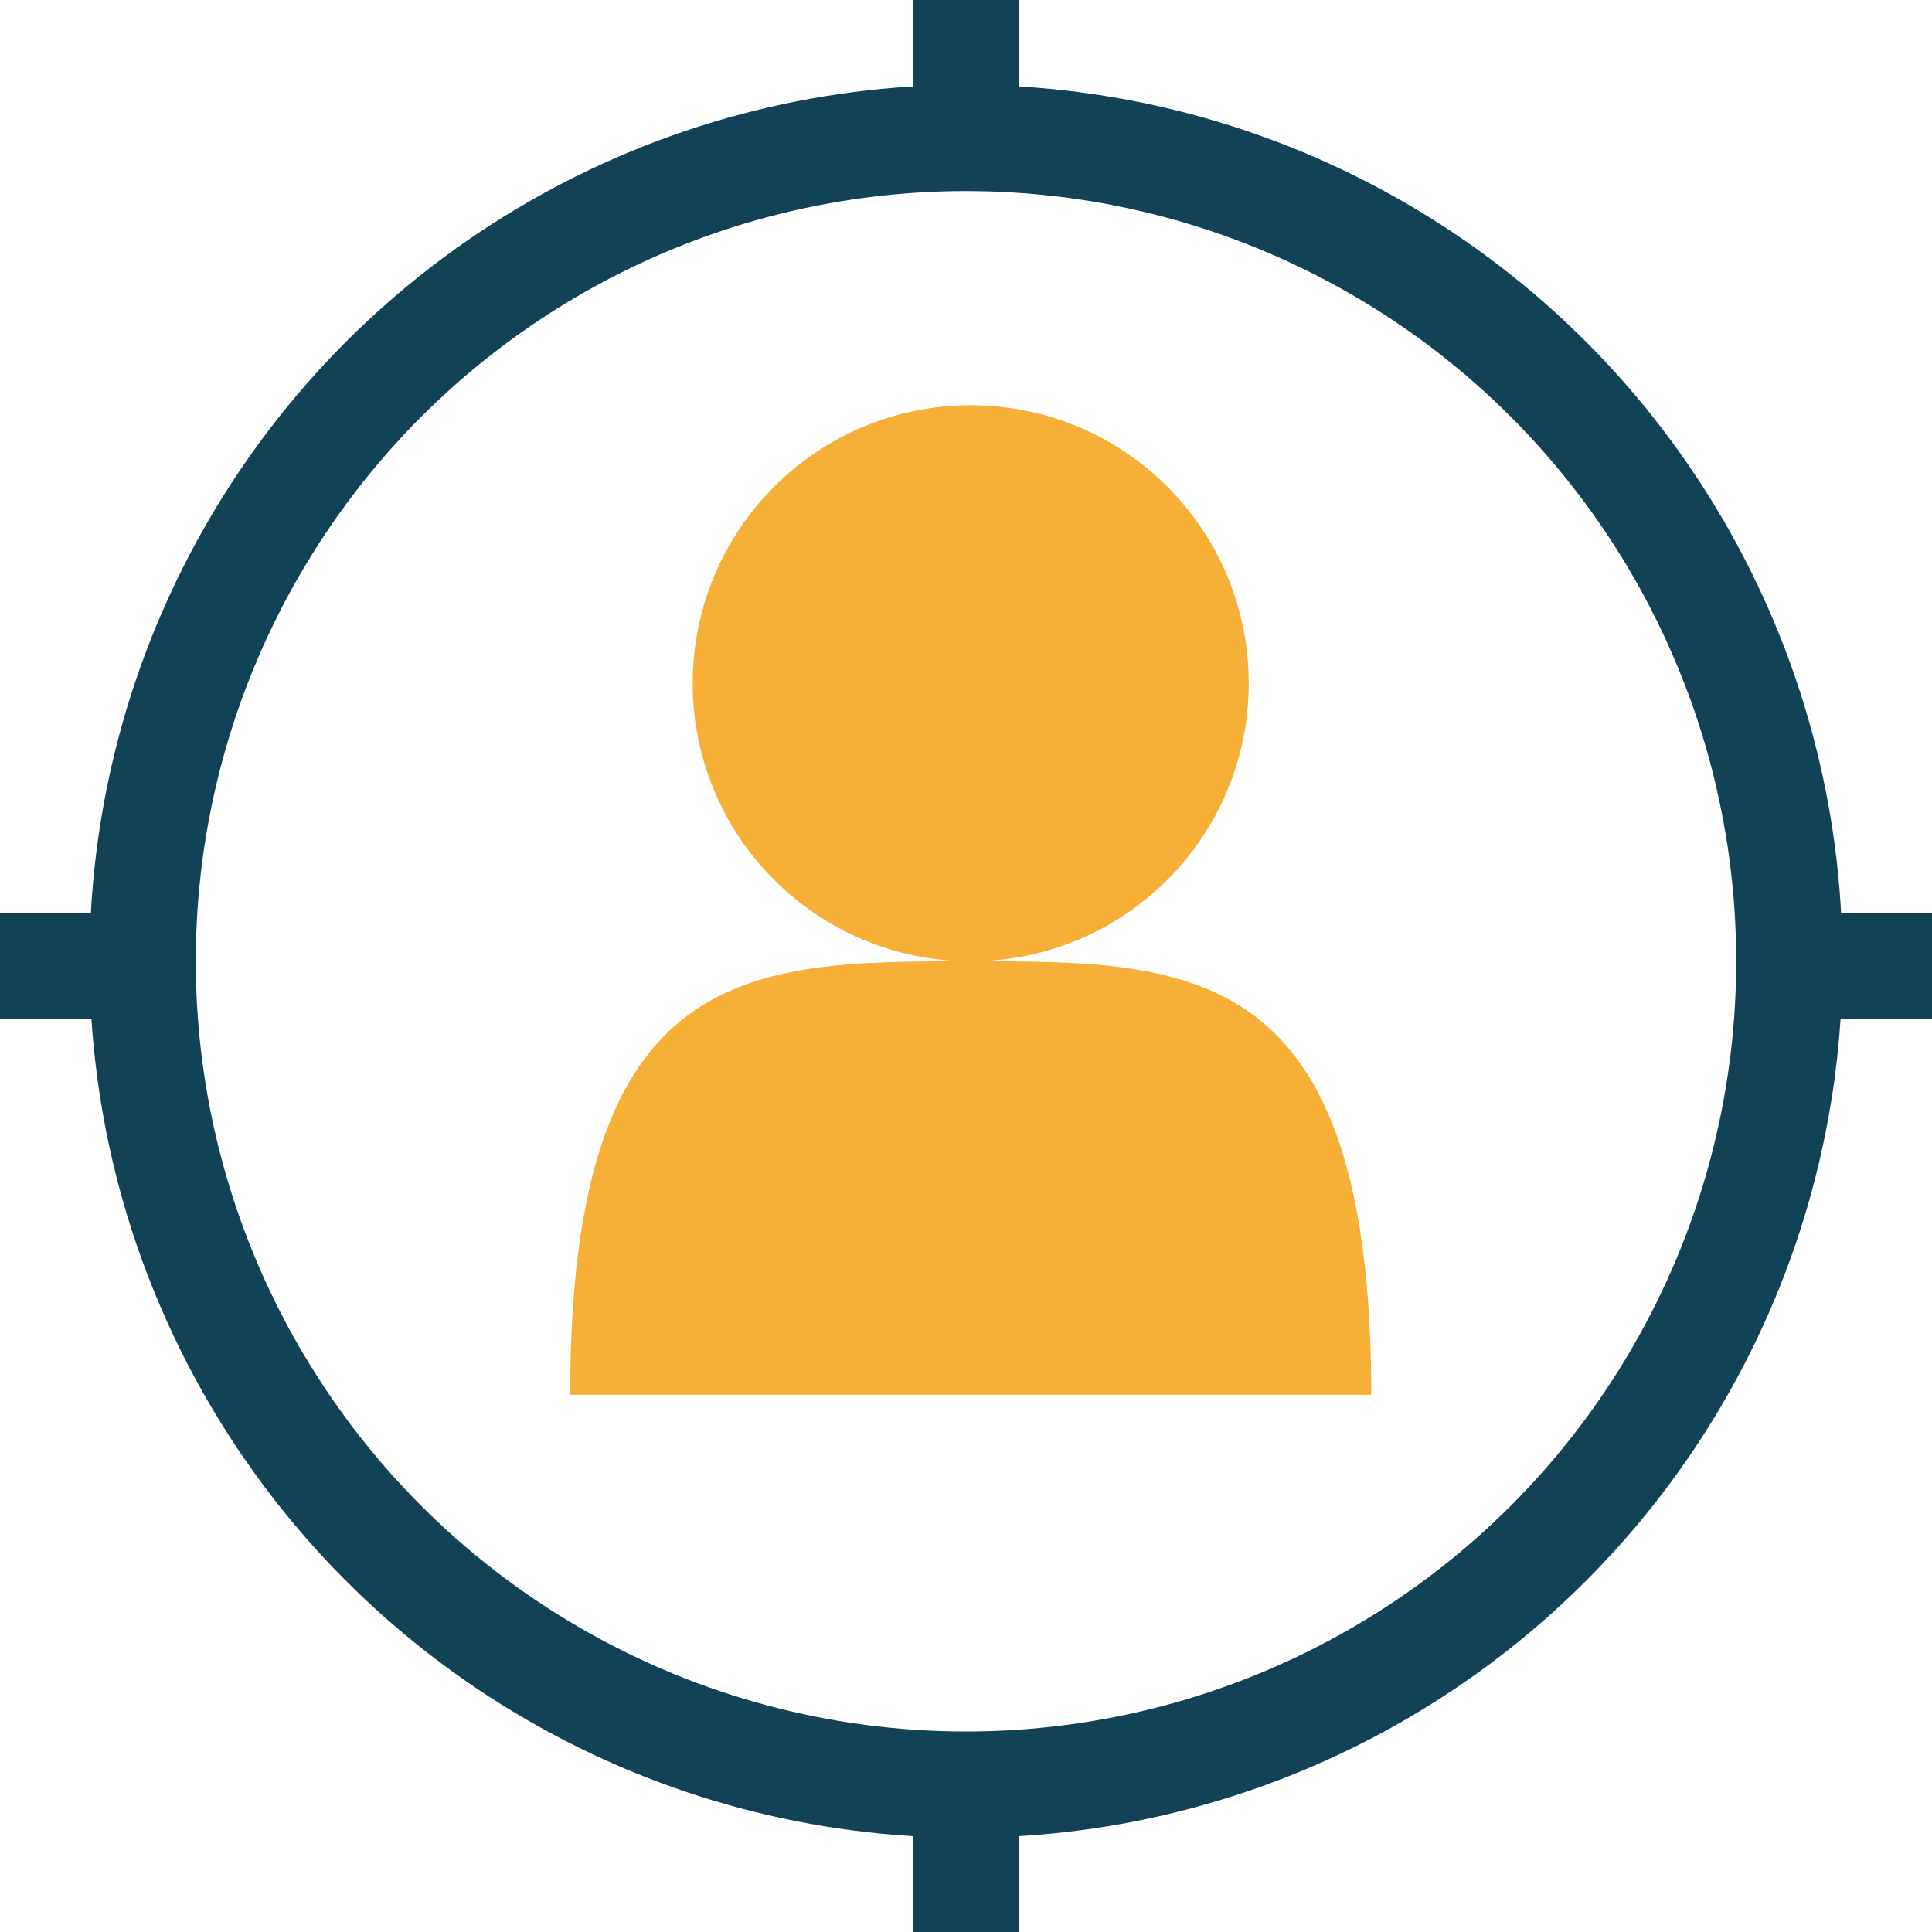
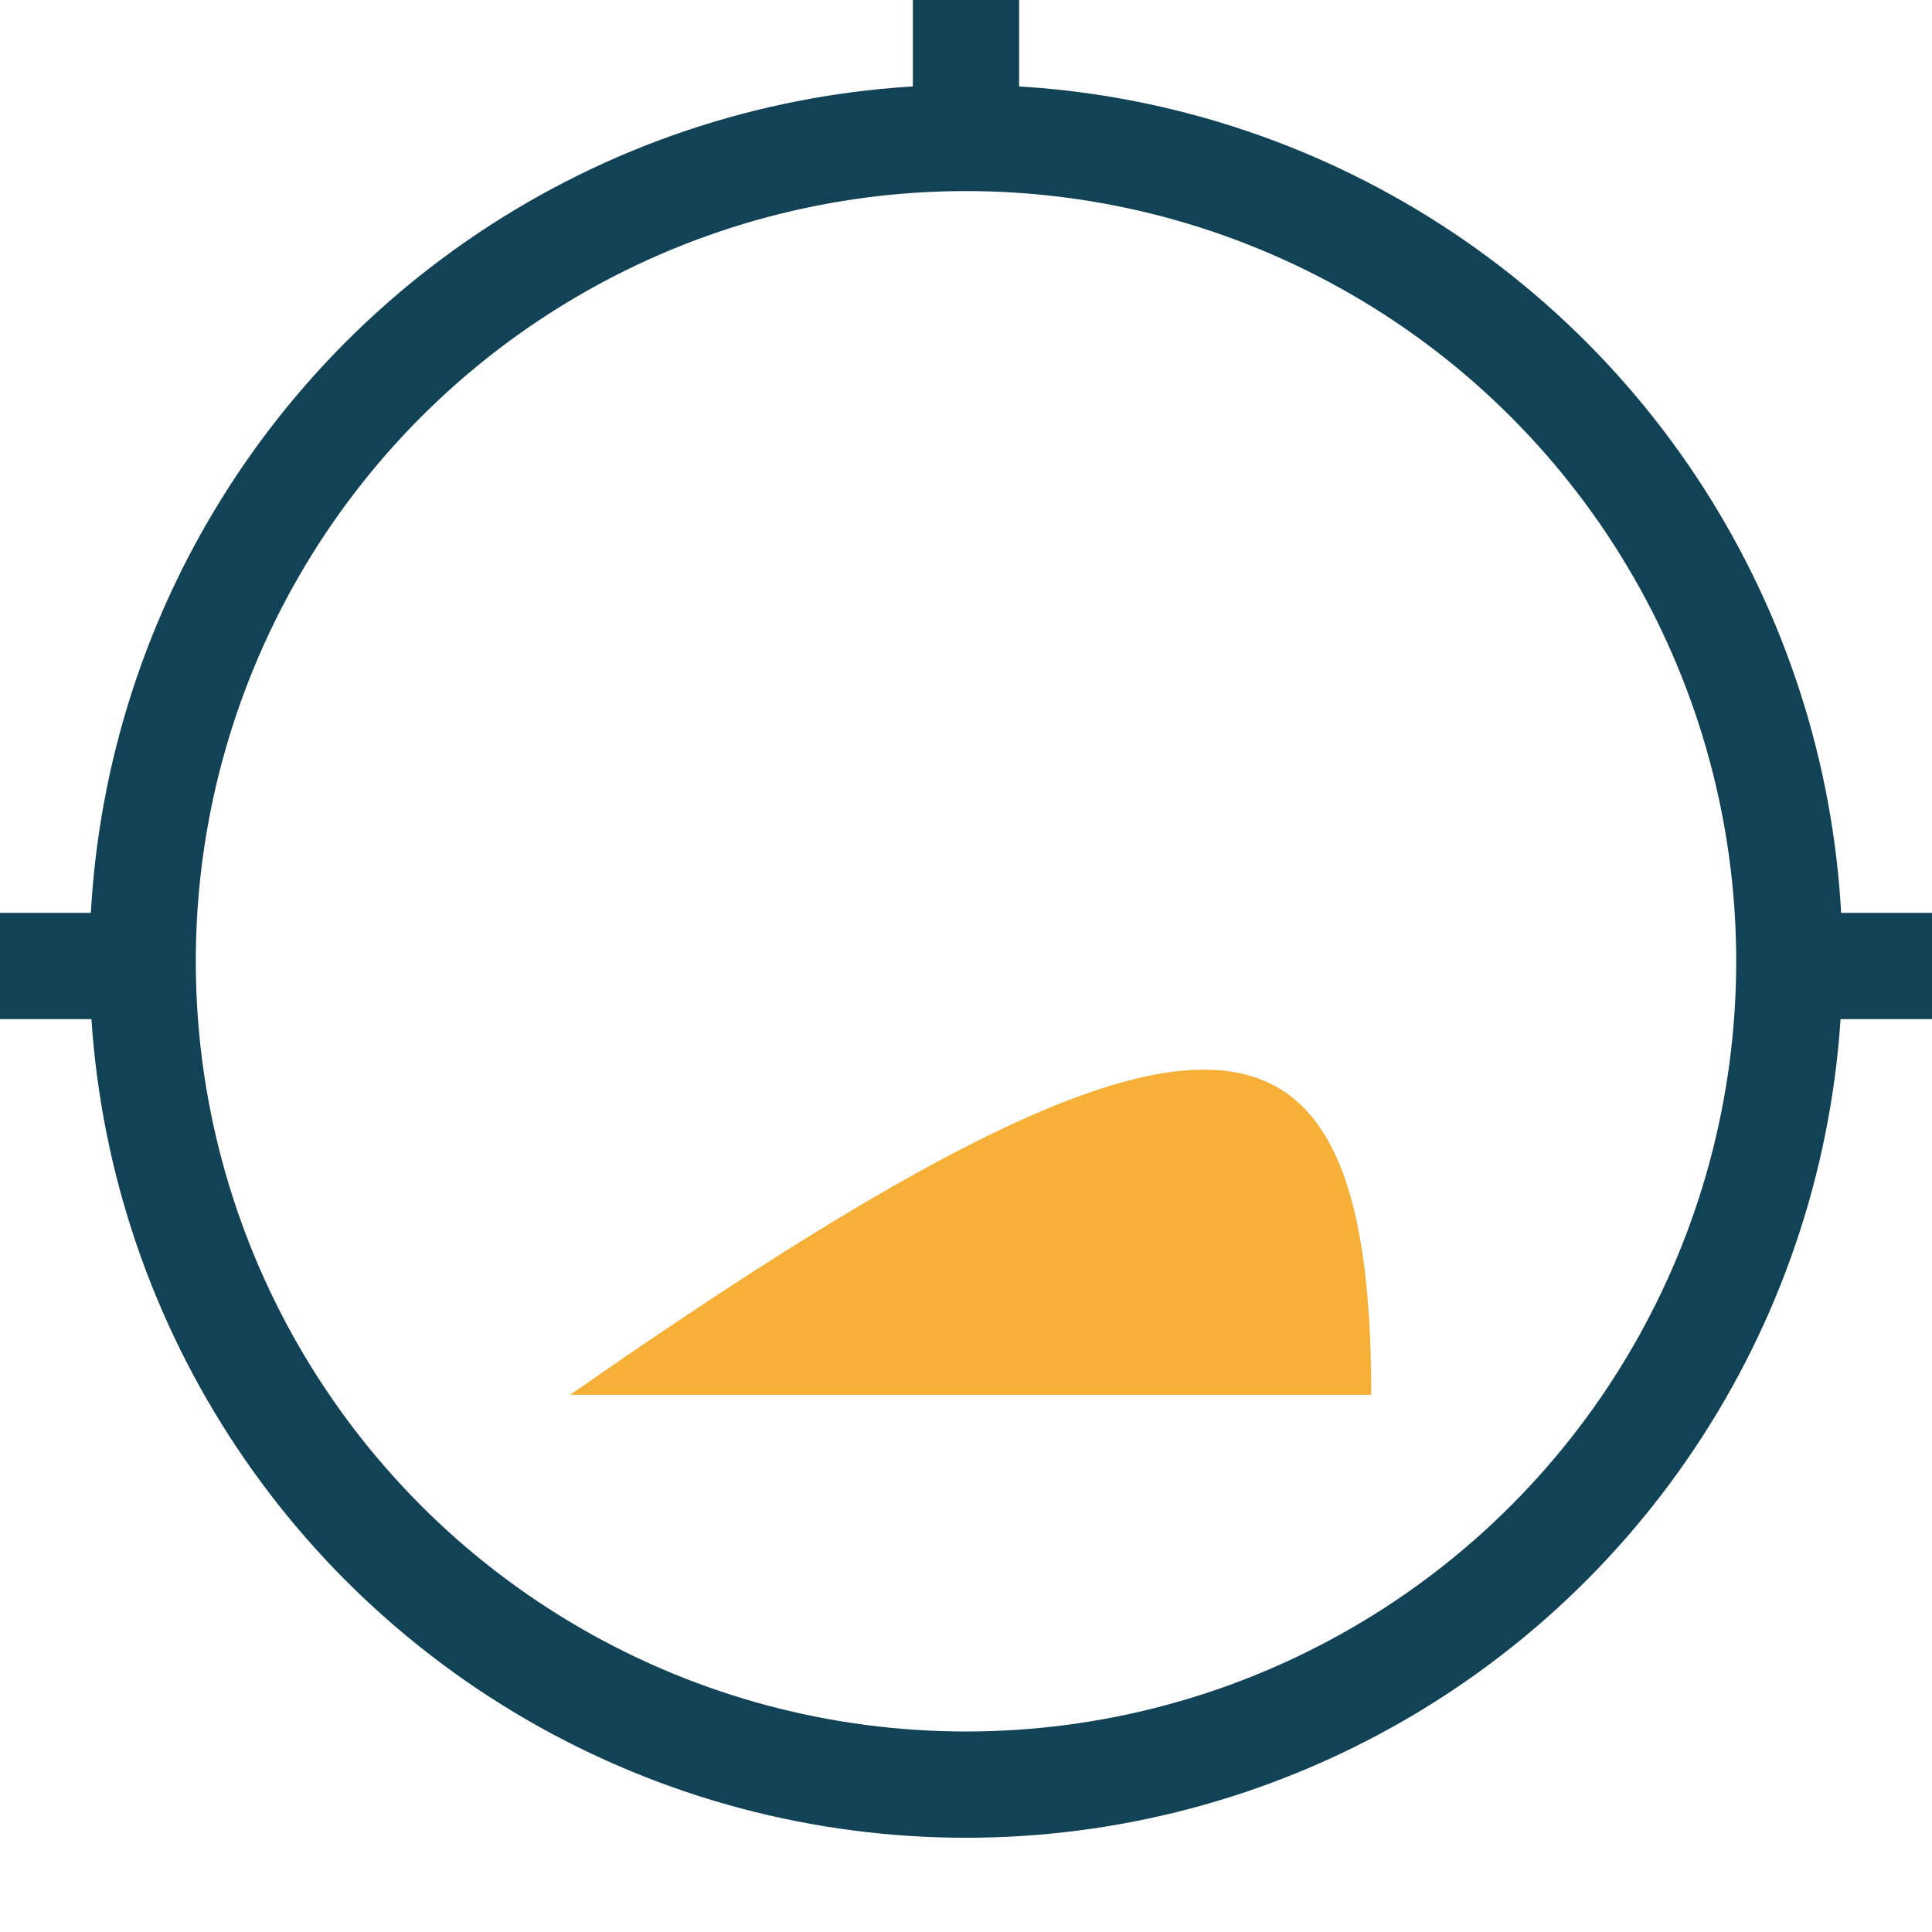
<svg xmlns="http://www.w3.org/2000/svg" width="200" height="200" viewBox="0 0 200 200" fill="none">
-   <circle cx="100.488" cy="70.732" r="28.78" fill="#F6AF37" />
-   <path d="M141.951 144.39C141.951 144.39 123.387 144.39 100.488 144.39C77.588 144.39 59.024 144.39 59.024 144.39C59.024 99.512 77.588 99.512 100.488 99.512C123.387 99.512 141.951 99.512 141.951 144.39Z" fill="#F6AF37" />
+   <path d="M141.951 144.39C141.951 144.39 123.387 144.39 100.488 144.39C77.588 144.39 59.024 144.39 59.024 144.39C123.387 99.512 141.951 99.512 141.951 144.39Z" fill="#F6AF37" />
  <circle cx="100" cy="99.512" r="85.232" stroke="#124256" stroke-width="11" />
  <path d="M100 0V19.512" stroke="#124256" stroke-width="11" />
-   <path d="M100 180.488V200" stroke="#124256" stroke-width="11" />
  <path d="M200 100L180.488 100" stroke="#124256" stroke-width="11" />
  <path d="M19.512 100L1.14441e-05 100" stroke="#124256" stroke-width="11" />
</svg>